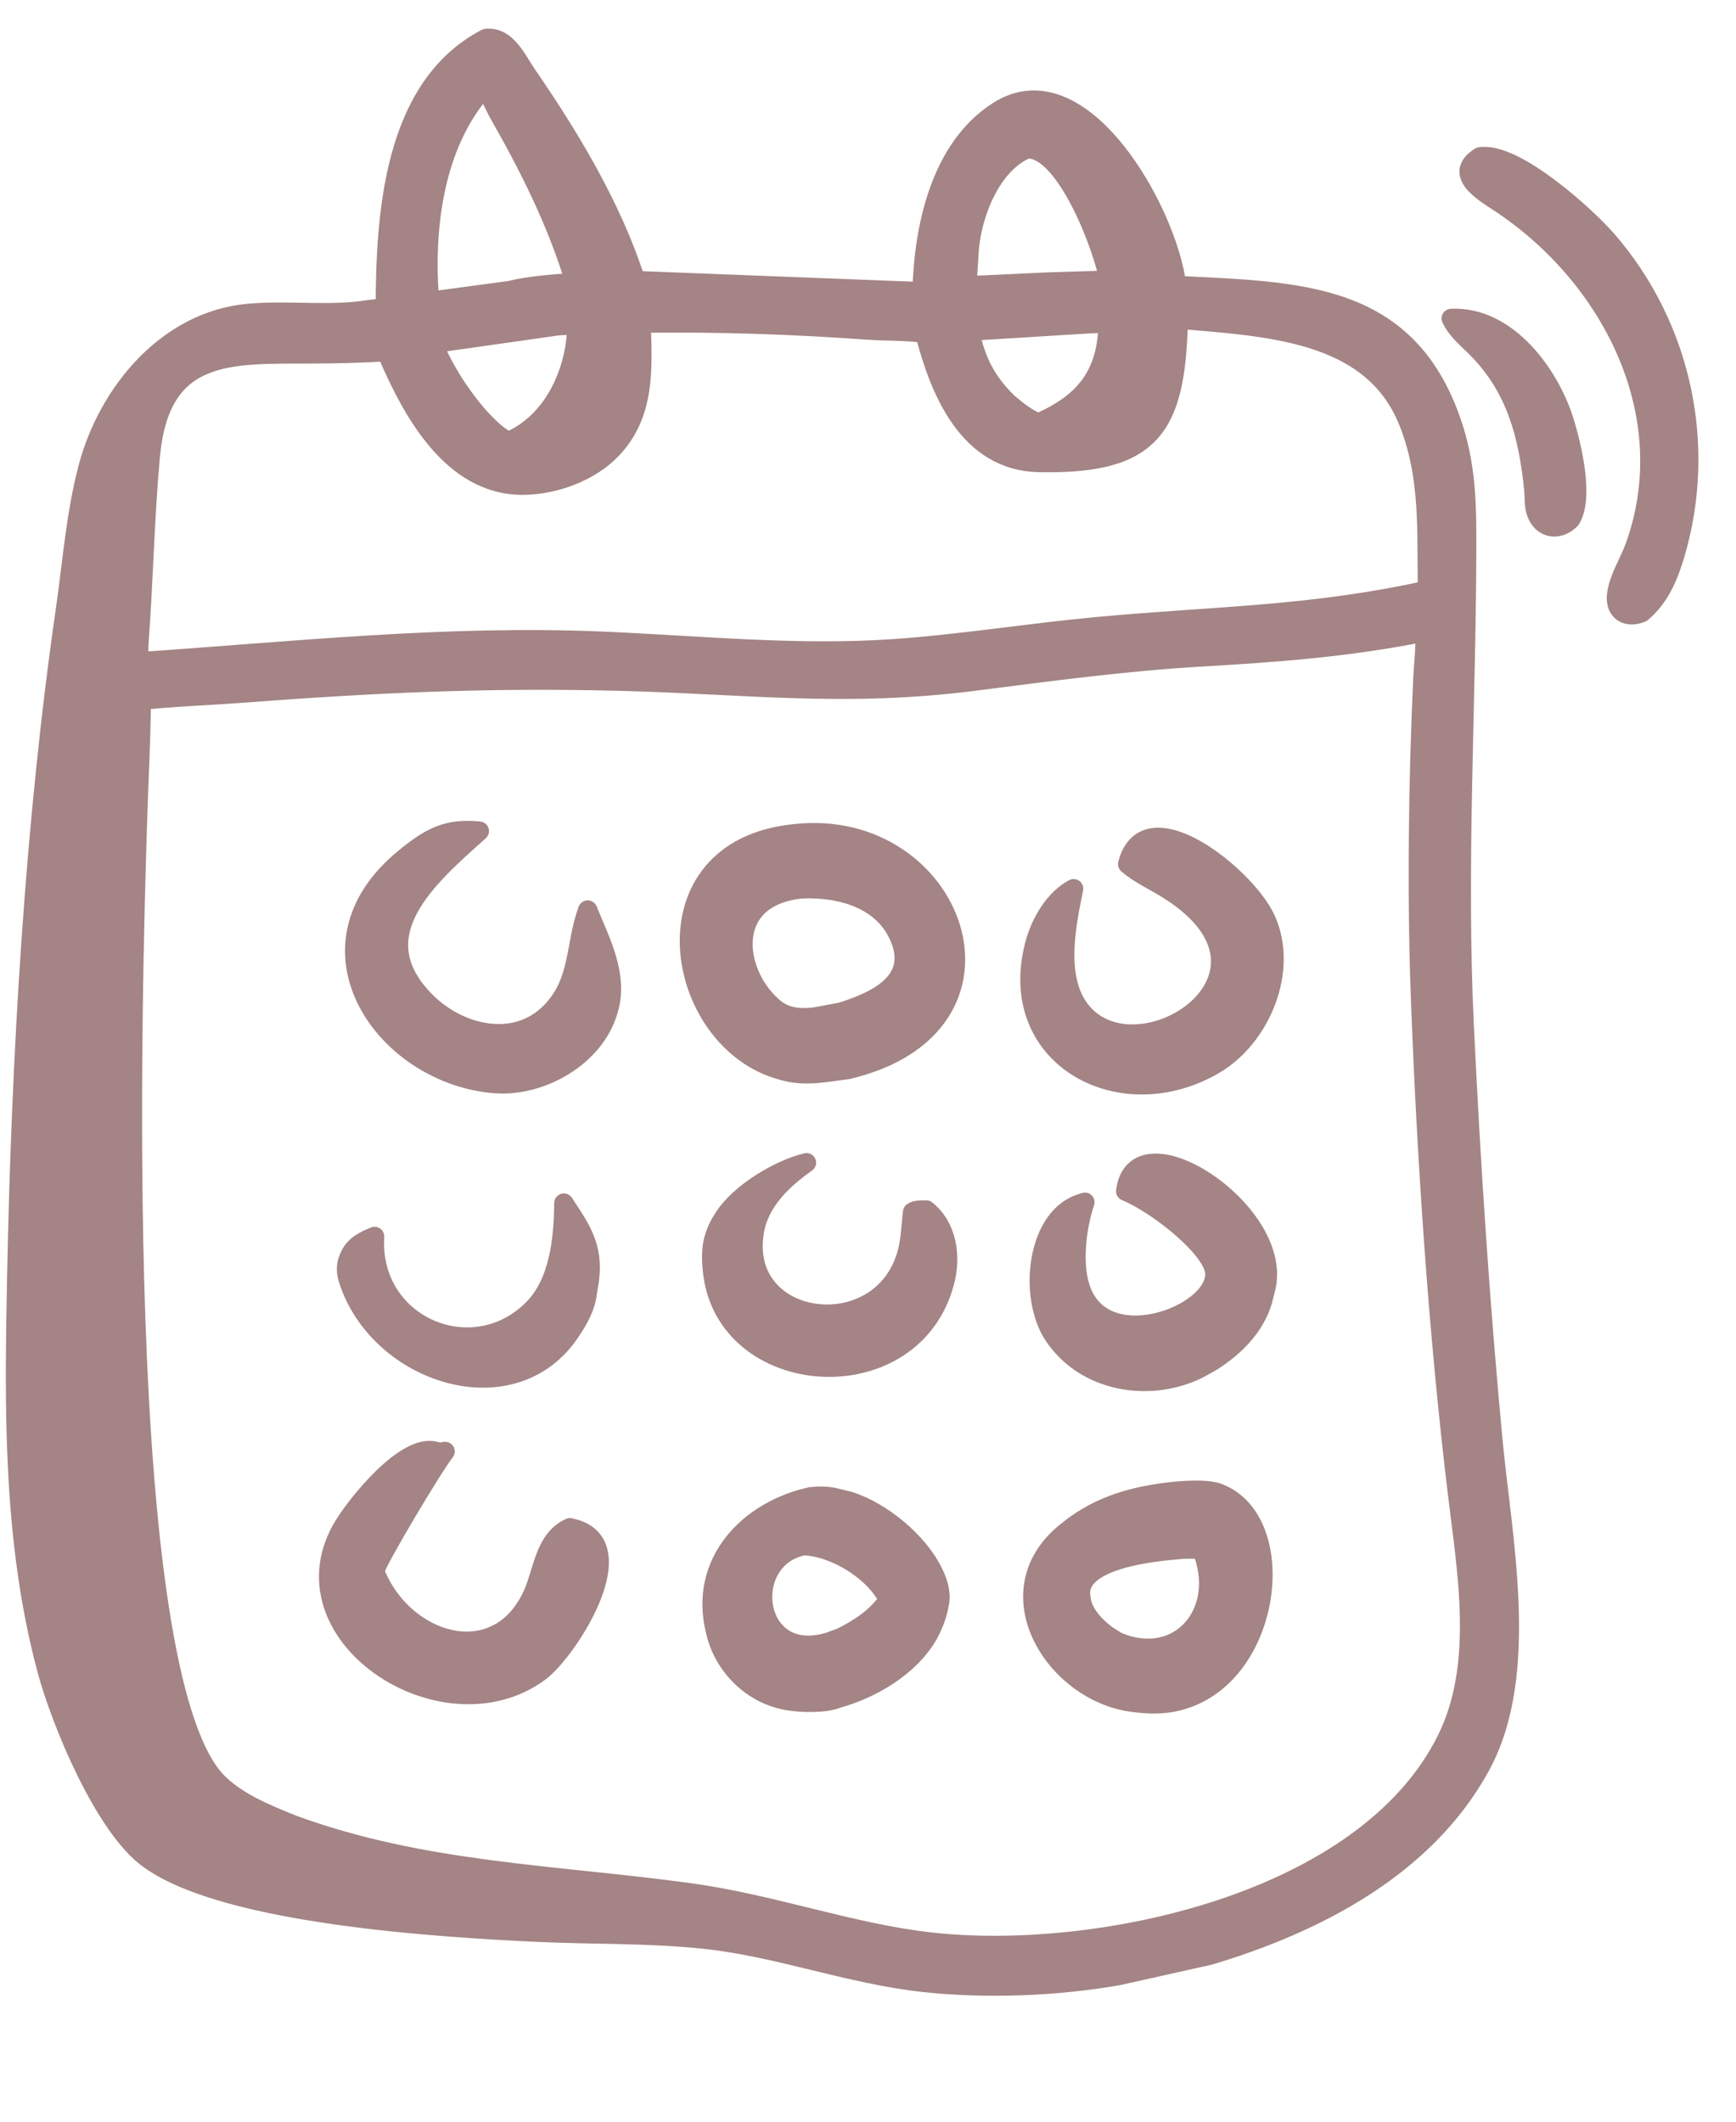
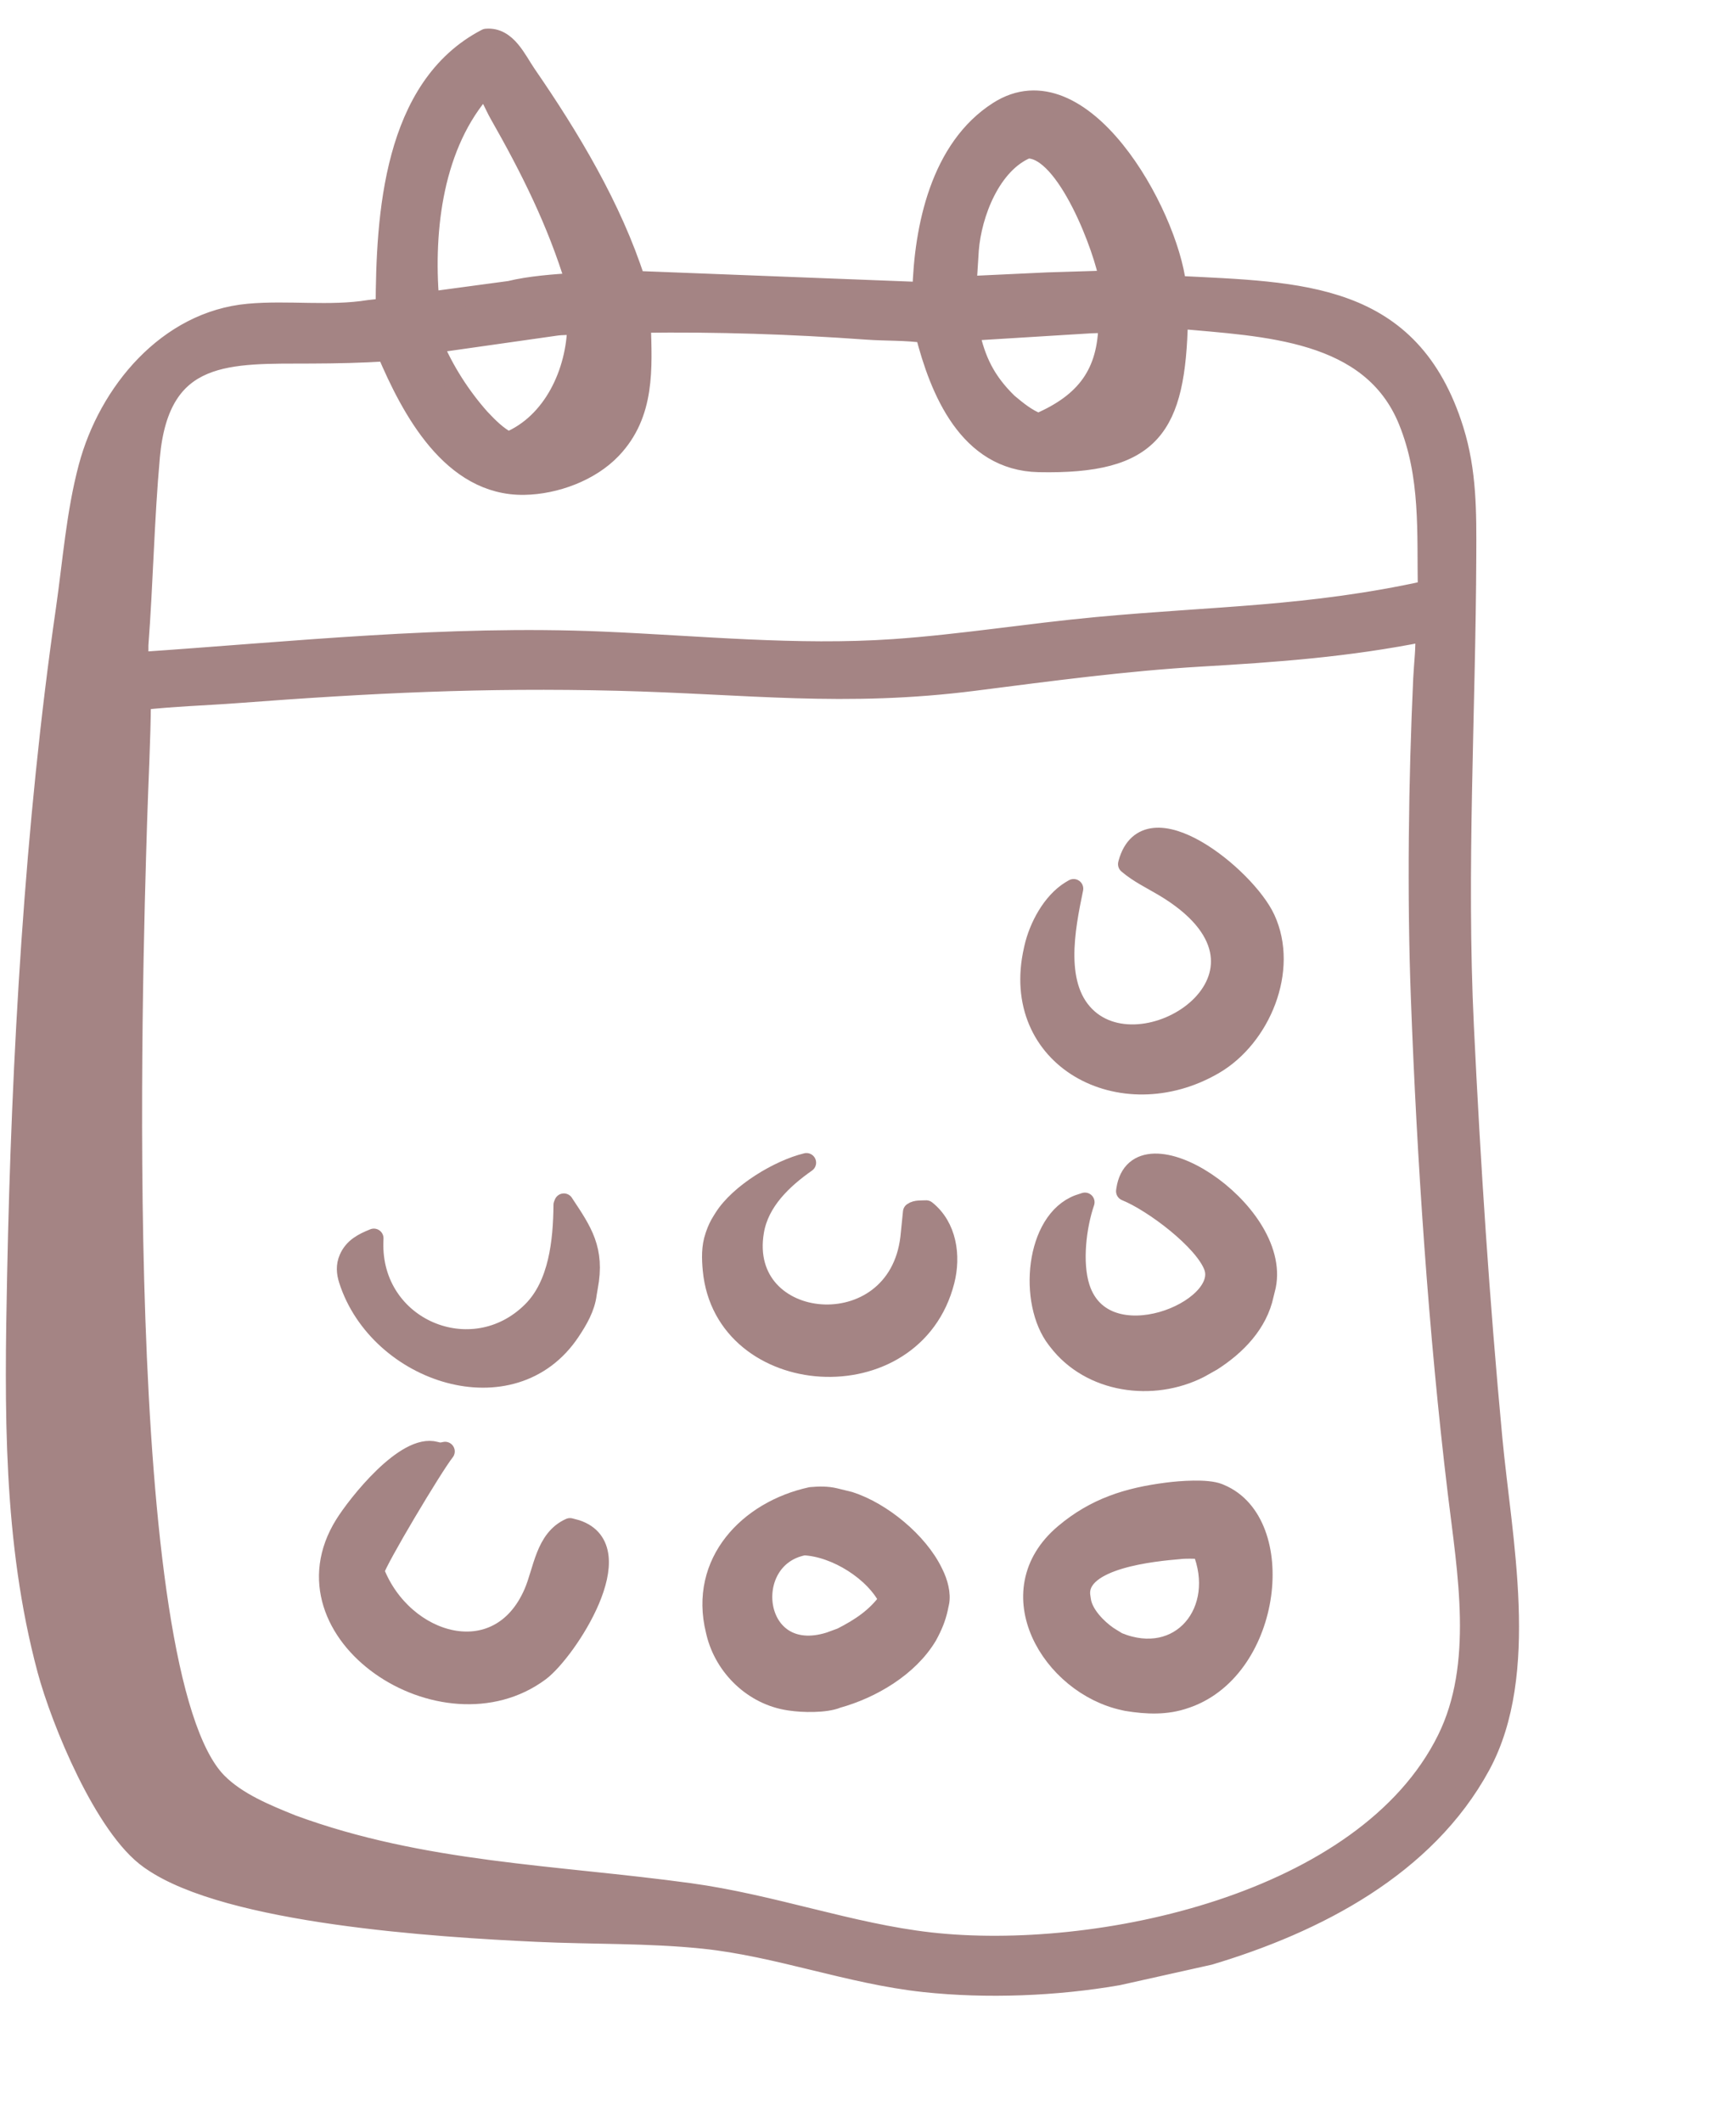
<svg xmlns="http://www.w3.org/2000/svg" width="100%" height="100%" viewBox="0 0 45 55" version="1.1" xml:space="preserve" style="fill-rule:evenodd;clip-rule:evenodd;stroke-linejoin:round;stroke-miterlimit:2;">
  <g>
-     <path d="M37.618,8.254c1.466,-0.071 2.576,1.48 2.946,2.719c0.178,0.593 0.505,1.929 0.148,2.492c-0.297,0.298 -0.73,0.267 -0.89,-0.18c-0.063,-0.175 -0.045,-0.407 -0.063,-0.593c-0.141,-1.388 -0.447,-2.615 -1.462,-3.649c-0.232,-0.237 -0.543,-0.483 -0.679,-0.789Z" style="fill:#a48484;fill-rule:nonzero;stroke:#a48484;stroke-width:0.5px;" />
-     <path d="M38.367,4.064c0.909,-0.137 2.758,1.549 3.292,2.164c1.933,2.231 2.593,5.3 1.769,8.115c-0.171,0.583 -0.397,1.137 -0.872,1.537c-0.372,0.161 -0.709,-0.016 -0.649,-0.474c0.055,-0.423 0.326,-0.833 0.472,-1.236c1.238,-3.44 -0.632,-7.031 -3.526,-8.929c-0.406,-0.266 -1.197,-0.733 -0.486,-1.177Z" style="fill:#a48484;fill-rule:nonzero;stroke:#a48484;stroke-width:0.5px;" />
    <path d="M12.606,0.994c0.537,-0.047 0.791,0.563 1.051,0.94c1.114,1.616 2.218,3.455 2.82,5.339l7.423,0.288c0.044,-1.67 0.473,-3.72 1.973,-4.68c2.163,-1.387 4.401,2.614 4.626,4.519c3.211,0.164 6.065,0.136 7.193,3.744c0.336,1.075 0.331,2.126 0.326,3.239c-0.015,4.08 -0.259,8.151 -0.062,12.228c0.173,3.592 0.401,7.079 0.737,10.67c0.243,2.603 0.985,6.096 -0.308,8.484c-1.426,2.631 -4.273,4.096 -7.034,4.922l-2.366,0.528c-1.602,0.279 -3.406,0.351 -5.031,0.176c-1.94,-0.209 -3.789,-0.925 -5.723,-1.125c-1.436,-0.149 -2.877,-0.11 -4.317,-0.178c-2.553,-0.119 -7.989,-0.458 -9.996,-1.855l-0.042,-0.029c-1.177,-0.827 -2.308,-3.605 -2.659,-4.913c-0.897,-3.348 -0.851,-6.789 -0.783,-10.22c0.113,-5.637 0.453,-11.675 1.264,-17.278c0.176,-1.223 0.268,-2.489 0.587,-3.686c0.518,-1.94 2.055,-3.795 4.158,-3.984c1.031,-0.093 2.098,0.069 3.121,-0.096l0.423,-0.047c0.009,-2.383 0.188,-5.725 2.619,-6.986Zm17.938,7.277c-0.061,2.813 -0.677,3.78 -3.619,3.719c-1.832,-0.039 -2.572,-1.871 -2.951,-3.349c-0.496,-0.072 -1.002,-0.05 -1.502,-0.086c-1.955,-0.141 -3.892,-0.205 -5.852,-0.178c0.034,1.174 0.115,2.349 -0.762,3.269c-0.559,0.587 -1.466,0.918 -2.267,0.932c-1.888,0.034 -2.941,-1.969 -3.575,-3.461c-0.645,0.041 -1.291,0.055 -1.936,0.057c-2.131,0.009 -3.933,-0.131 -4.185,2.663c-0.147,1.623 -0.174,3.258 -0.298,4.883l-0.002,0.434c4.015,-0.272 7.985,-0.705 12.02,-0.532c2.506,0.107 5.041,0.368 7.551,0.195c1.76,-0.122 3.515,-0.41 5.275,-0.573c3.054,-0.285 5.497,-0.27 8.561,-0.946c-0.026,-1.509 0.078,-2.952 -0.503,-4.386c-0.958,-2.364 -3.713,-2.435 -5.955,-2.641Zm-3.919,-4.413c-0.931,0.385 -1.43,1.678 -1.503,2.628l-0.058,0.923l2.092,-0.098l1.587,-0.049c-0.112,-0.749 -1.099,-3.435 -2.118,-3.404Zm-14.08,-1.583c-1.307,1.457 -1.565,3.659 -1.41,5.537l2.078,-0.28c0.521,-0.128 1.157,-0.174 1.697,-0.208c-0.477,-1.569 -1.166,-2.947 -1.976,-4.37c-0.119,-0.208 -0.227,-0.505 -0.389,-0.679Zm24.364,14.112c-1.986,0.397 -3.796,0.527 -5.792,0.644c-1.95,0.114 -3.902,0.377 -5.838,0.624c-3.4,0.435 -5.89,0.086 -9.27,0.002c-3.491,-0.087 -6.4,0.059 -9.847,0.319c-0.831,0.063 -1.673,0.086 -2.5,0.18c-0.007,1.05 -0.067,2.101 -0.099,3.151c-0.121,3.978 -0.688,22.093 2.072,24.893c0.513,0.52 1.27,0.825 1.935,1.094c3.383,1.246 6.814,1.292 10.311,1.772c2.141,0.294 4.171,1.043 6.221,1.275c4.312,0.489 11.29,-0.986 13.399,-5.251c0.962,-1.943 0.523,-4.344 0.276,-6.403c-0.499,-4.144 -0.798,-8.631 -0.955,-12.817c-0.099,-2.642 -0.062,-5.645 0.061,-8.278c0.018,-0.392 0.075,-0.794 0.049,-1.186l-0.023,-0.019Zm-22.508,-7.933l-3.177,0.452c0.294,0.699 0.721,1.366 1.223,1.932c0.227,0.24 0.434,0.451 0.726,0.609c1.166,-0.487 1.764,-1.811 1.781,-3.019c-0.181,0.007 -0.376,-0 -0.553,0.026Zm13.883,-0.064l-3.15,0.194c0.161,0.769 0.427,1.304 0.994,1.858c0.243,0.203 0.49,0.408 0.79,0.521c1.235,-0.531 1.787,-1.293 1.805,-2.586l-0.439,0.013Z" style="fill:#a48484;stroke:#a48484;stroke-width:0.5px;" />
-     <path d="M14.616,31.187l0.018,0.029c0.464,0.7 0.798,1.179 0.615,2.143l-0.03,0.178c-0.043,0.361 -0.234,0.686 -0.431,0.981c-1.496,2.246 -4.975,1.093 -5.756,-1.336c-0.061,-0.19 -0.075,-0.371 0.005,-0.556l0.019,-0.047c0.126,-0.292 0.377,-0.415 0.654,-0.527l-0.003,0.09c-0.068,2.239 2.551,3.344 4.1,1.799c0.687,-0.684 0.801,-1.817 0.809,-2.754Z" style="fill:#a48484;stroke:#a48484;stroke-width:0.5px;" />
+     <path d="M14.616,31.187l0.018,0.029c0.464,0.7 0.798,1.179 0.615,2.143l-0.03,0.178c-0.043,0.361 -0.234,0.686 -0.431,0.981c-1.496,2.246 -4.975,1.093 -5.756,-1.336c-0.061,-0.19 -0.075,-0.371 0.005,-0.556c0.126,-0.292 0.377,-0.415 0.654,-0.527l-0.003,0.09c-0.068,2.239 2.551,3.344 4.1,1.799c0.687,-0.684 0.801,-1.817 0.809,-2.754Z" style="fill:#a48484;stroke:#a48484;stroke-width:0.5px;" />
    <path d="M24.008,31.365c0.543,0.432 0.651,1.19 0.486,1.84c-0.815,3.201 -5.734,2.847 -6.028,-0.289c-0.027,-0.289 -0.036,-0.588 0.06,-0.867l0.017,-0.05c0.044,-0.126 0.093,-0.231 0.164,-0.344l0.05,-0.08c0.406,-0.649 1.439,-1.264 2.148,-1.435c-0.615,0.432 -1.218,1.001 -1.35,1.776c-0.449,2.631 3.7,3.033 4.034,0.166l0.067,-0.661c0.087,-0.066 0.242,-0.05 0.352,-0.056Z" style="fill:#a48484;stroke:#a48484;stroke-width:0.5px;" />
-     <path d="M15.234,23.59c0.328,0.81 0.814,1.706 0.532,2.605l-0.016,0.052c-0.364,1.159 -1.722,1.927 -2.897,1.845c-2.857,-0.204 -5.226,-3.515 -2.362,-5.851c0.667,-0.544 1.095,-0.777 1.934,-0.697c-1.345,1.202 -3.089,2.701 -1.395,4.412c0.852,0.861 2.321,1.233 3.254,0.272c0.763,-0.785 0.614,-1.73 0.95,-2.638Z" style="fill:#a48484;stroke:#a48484;stroke-width:0.5px;" />
    <path d="M21.021,38.799c0.204,-0.018 0.419,-0.024 0.619,0.025l0.384,0.094c0.836,0.27 1.781,1.047 2.166,1.842l0.017,0.035c0.108,0.218 0.2,0.525 0.144,0.767l-0.008,0.033c-0.048,0.261 -0.123,0.468 -0.244,0.705l-0.054,0.102c-0.486,0.817 -1.451,1.382 -2.344,1.629c-0.297,0.126 -0.899,0.113 -1.219,0.063l-0.039,-0.006c-0.912,-0.139 -1.667,-0.865 -1.885,-1.758l-0.015,-0.063c-0.436,-1.77 0.856,-3.114 2.478,-3.468Zm-0.18,1.269c-1.67,0.316 -1.343,3.117 0.661,2.491l0.311,-0.114c0.486,-0.248 0.903,-0.522 1.222,-0.973c-0.36,-0.733 -1.365,-1.365 -2.194,-1.404Z" style="fill:#a48484;stroke:#a48484;stroke-width:0.5px;" />
    <path d="M29.18,30.88l0.005,-0.037c0.282,-1.9 4.04,0.526 3.639,2.493l-0.055,0.223c-0.158,0.753 -0.716,1.323 -1.344,1.727l-0.331,0.186c-1.213,0.618 -2.828,0.398 -3.675,-0.711l-0.032,-0.041c-0.747,-0.96 -0.561,-3.079 0.575,-3.502l0.161,-0.053c-0.215,0.627 -0.328,1.577 -0.121,2.215c0.625,1.93 3.876,0.579 3.451,-0.551c-0.252,-0.67 -1.552,-1.656 -2.273,-1.949Z" style="fill:#a48484;stroke:#a48484;stroke-width:0.5px;" />
    <path d="M30.259,38.681c0.332,-0.043 1.023,-0.098 1.333,0.025l0.046,0.02c1.766,0.748 1.35,4.492 -0.848,5.29l-0.052,0.018c-0.5,0.18 -1.015,0.155 -1.529,0.071l-0.073,-0.016c-1.891,-0.406 -3.339,-2.828 -1.549,-4.336c0.8,-0.675 1.648,-0.942 2.672,-1.072Zm0.297,1.488c-0.608,0.052 -2.638,0.235 -2.545,1.188l0.021,0.142c0.059,0.359 0.409,0.714 0.698,0.913l0.245,0.151c1.629,0.67 2.828,-0.813 2.174,-2.402c-0.195,-0.002 -0.4,-0.016 -0.593,0.008Z" style="fill:#a48484;stroke:#a48484;stroke-width:0.5px;" />
    <path d="M29.231,22.401l0.008,-0.033c0.483,-1.727 3.056,0.346 3.566,1.448c0.613,1.323 -0.118,3.077 -1.336,3.786c-2.403,1.397 -5.322,-0.163 -4.682,-2.98l0.011,-0.049c0.123,-0.546 0.465,-1.188 0.947,-1.486l0.085,-0.05c-0.21,1.022 -0.529,2.569 0.381,3.368c1.635,1.434 5.562,-1.279 1.945,-3.421c-0.319,-0.189 -0.642,-0.342 -0.925,-0.583Z" style="fill:#a48484;stroke:#a48484;stroke-width:0.5px;" />
    <path d="M14.775,39.603l0.166,0.044c1.505,0.496 -0.249,3.167 -0.945,3.686c-2.504,1.862 -6.826,-0.987 -5.069,-3.811c0.331,-0.532 1.581,-2.117 2.36,-1.901c0.094,0.026 0.124,0.03 0.22,0.011l0.031,-0.007c-0.319,0.405 -1.747,2.8 -1.829,3.103c0.738,1.91 3.217,2.643 4.118,0.564c0.252,-0.582 0.298,-1.399 0.948,-1.689Z" style="fill:#a48484;stroke:#a48484;stroke-width:0.5px;" />
-     <path d="M20.604,21.612c4.144,-0.464 6.197,4.988 1.356,6.117c-0.576,0.068 -1.073,0.19 -1.656,0.028l-0.056,-0.016c-2.808,-0.773 -3.643,-5.734 0.356,-6.129Zm0.172,1.43c-2.057,0.21 -1.747,2.252 -0.685,3.106c0.302,0.242 0.68,0.258 1.047,0.212l0.667,-0.124c0.828,-0.261 1.924,-0.729 1.563,-1.8c-0.373,-1.104 -1.536,-1.44 -2.592,-1.394Z" style="fill:#a48484;stroke:#a48484;stroke-width:0.5px;" />
  </g>
</svg>